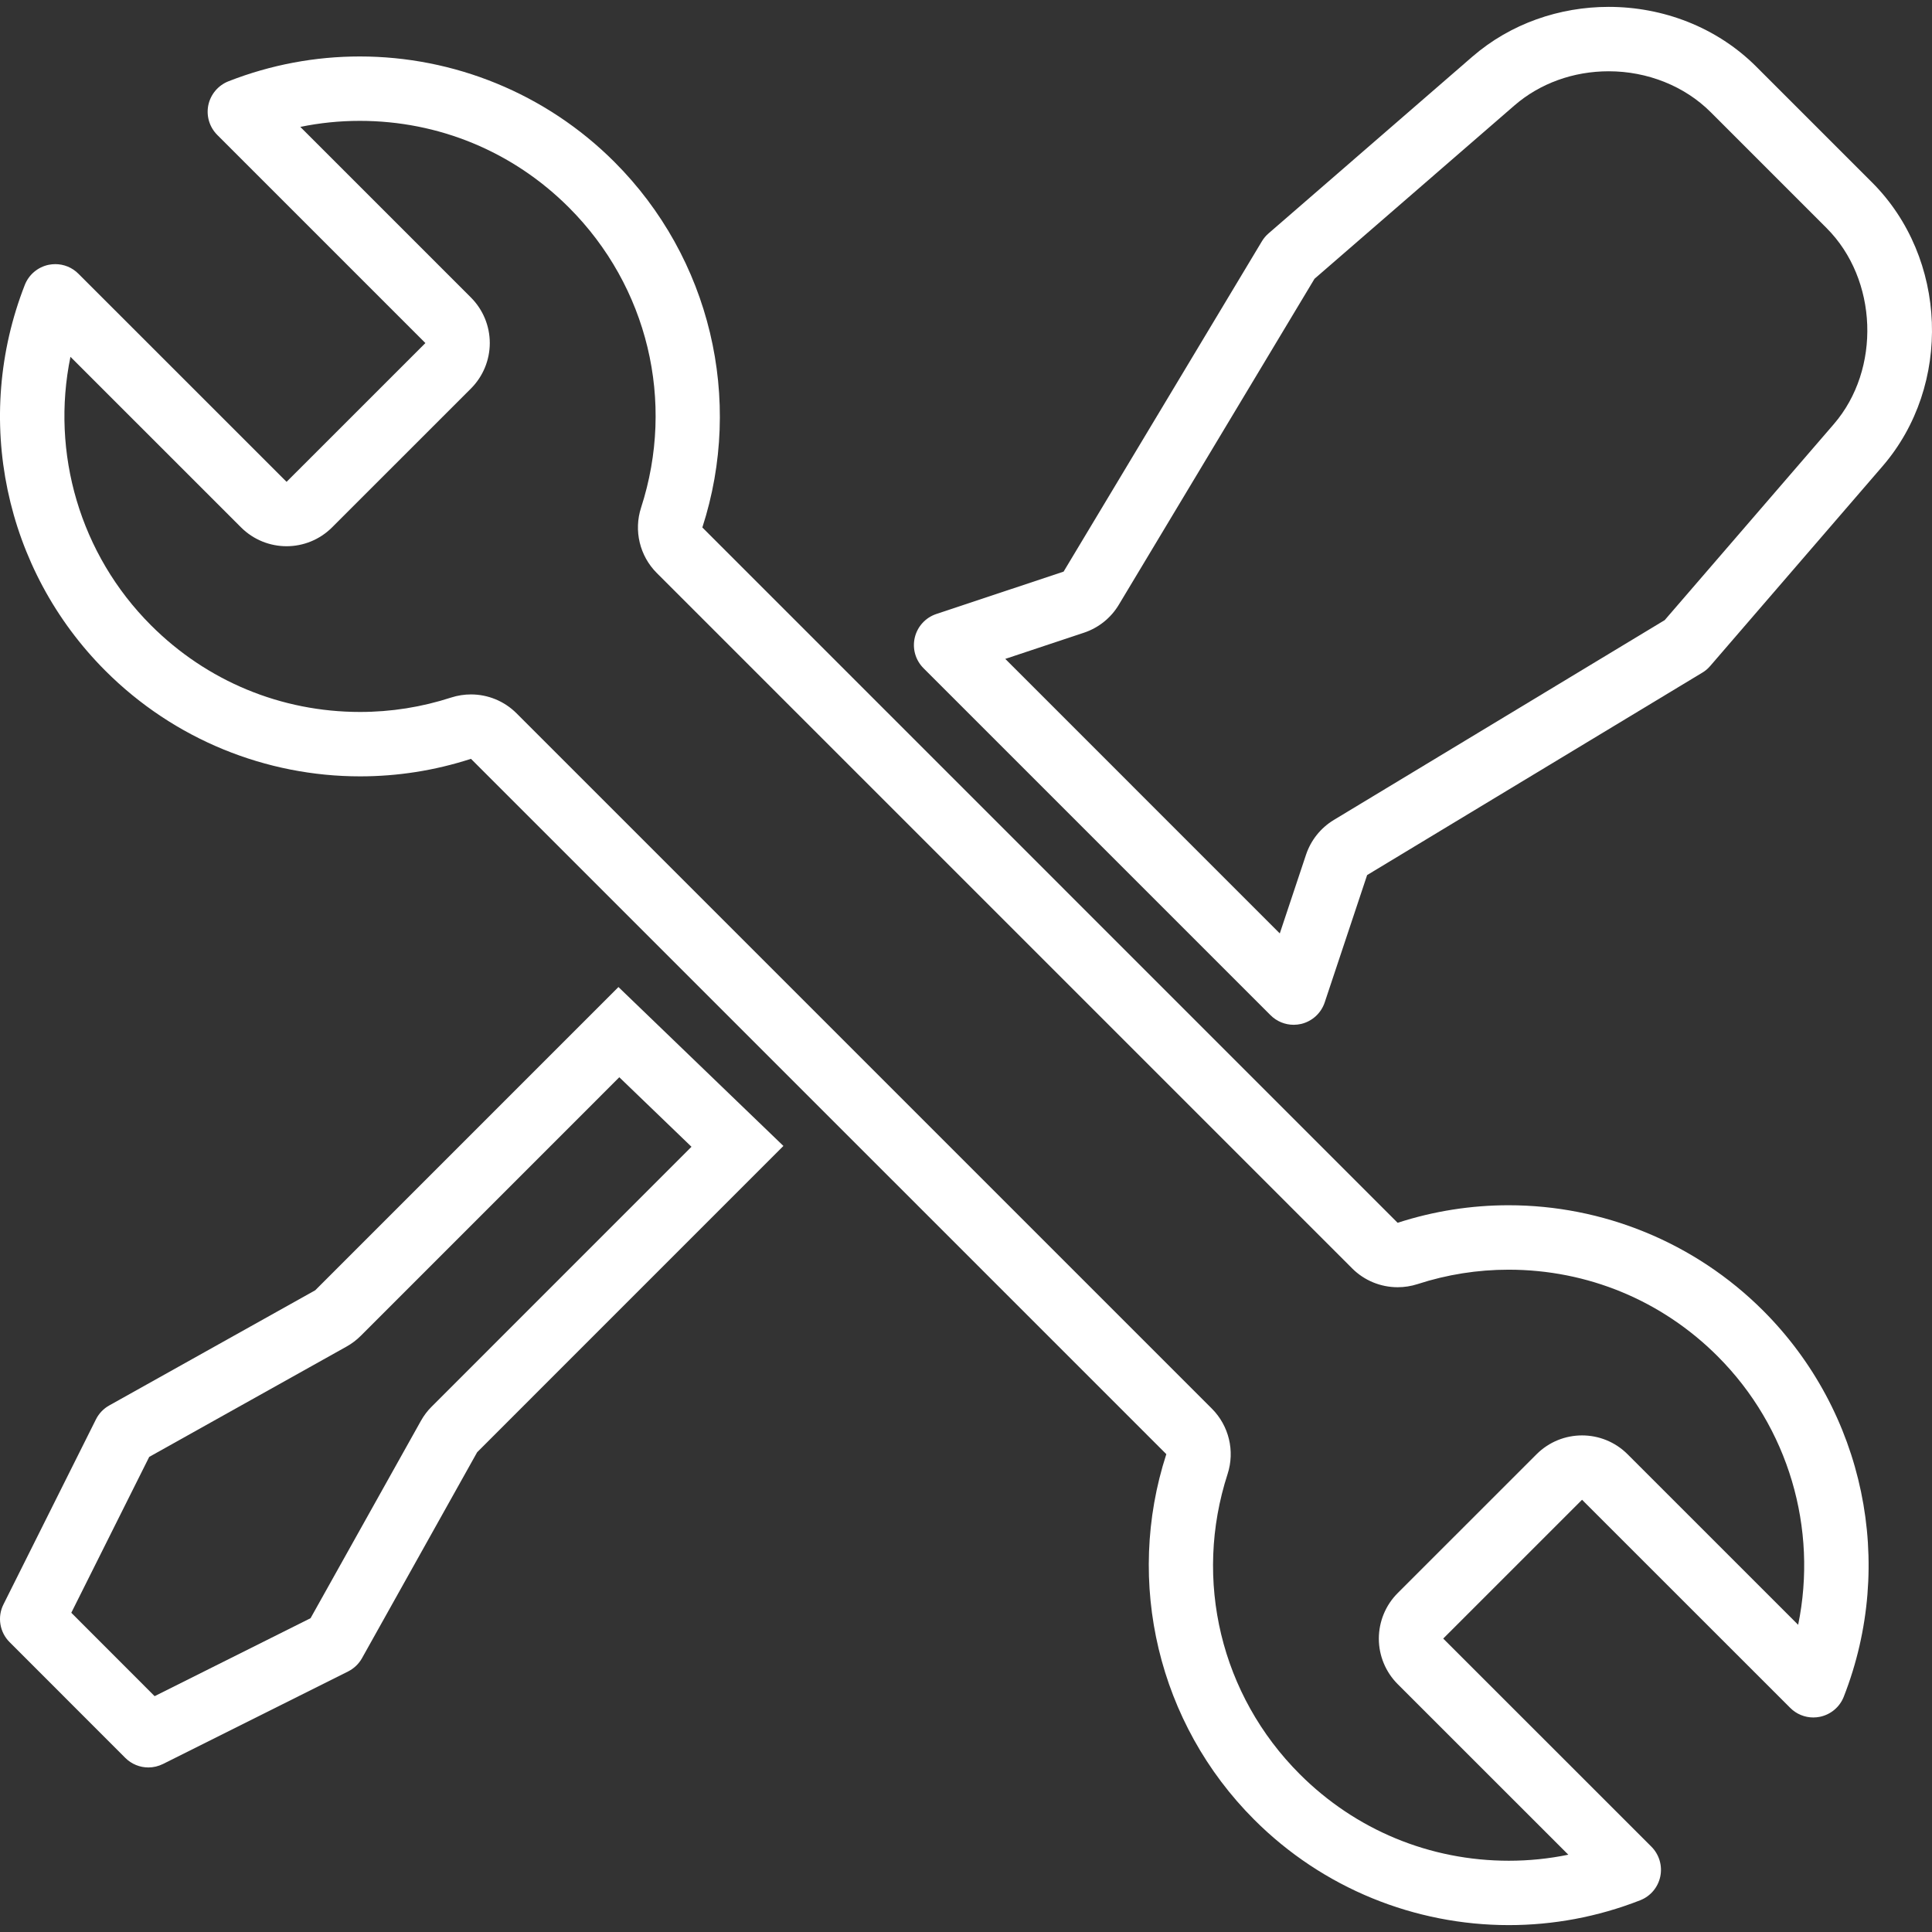
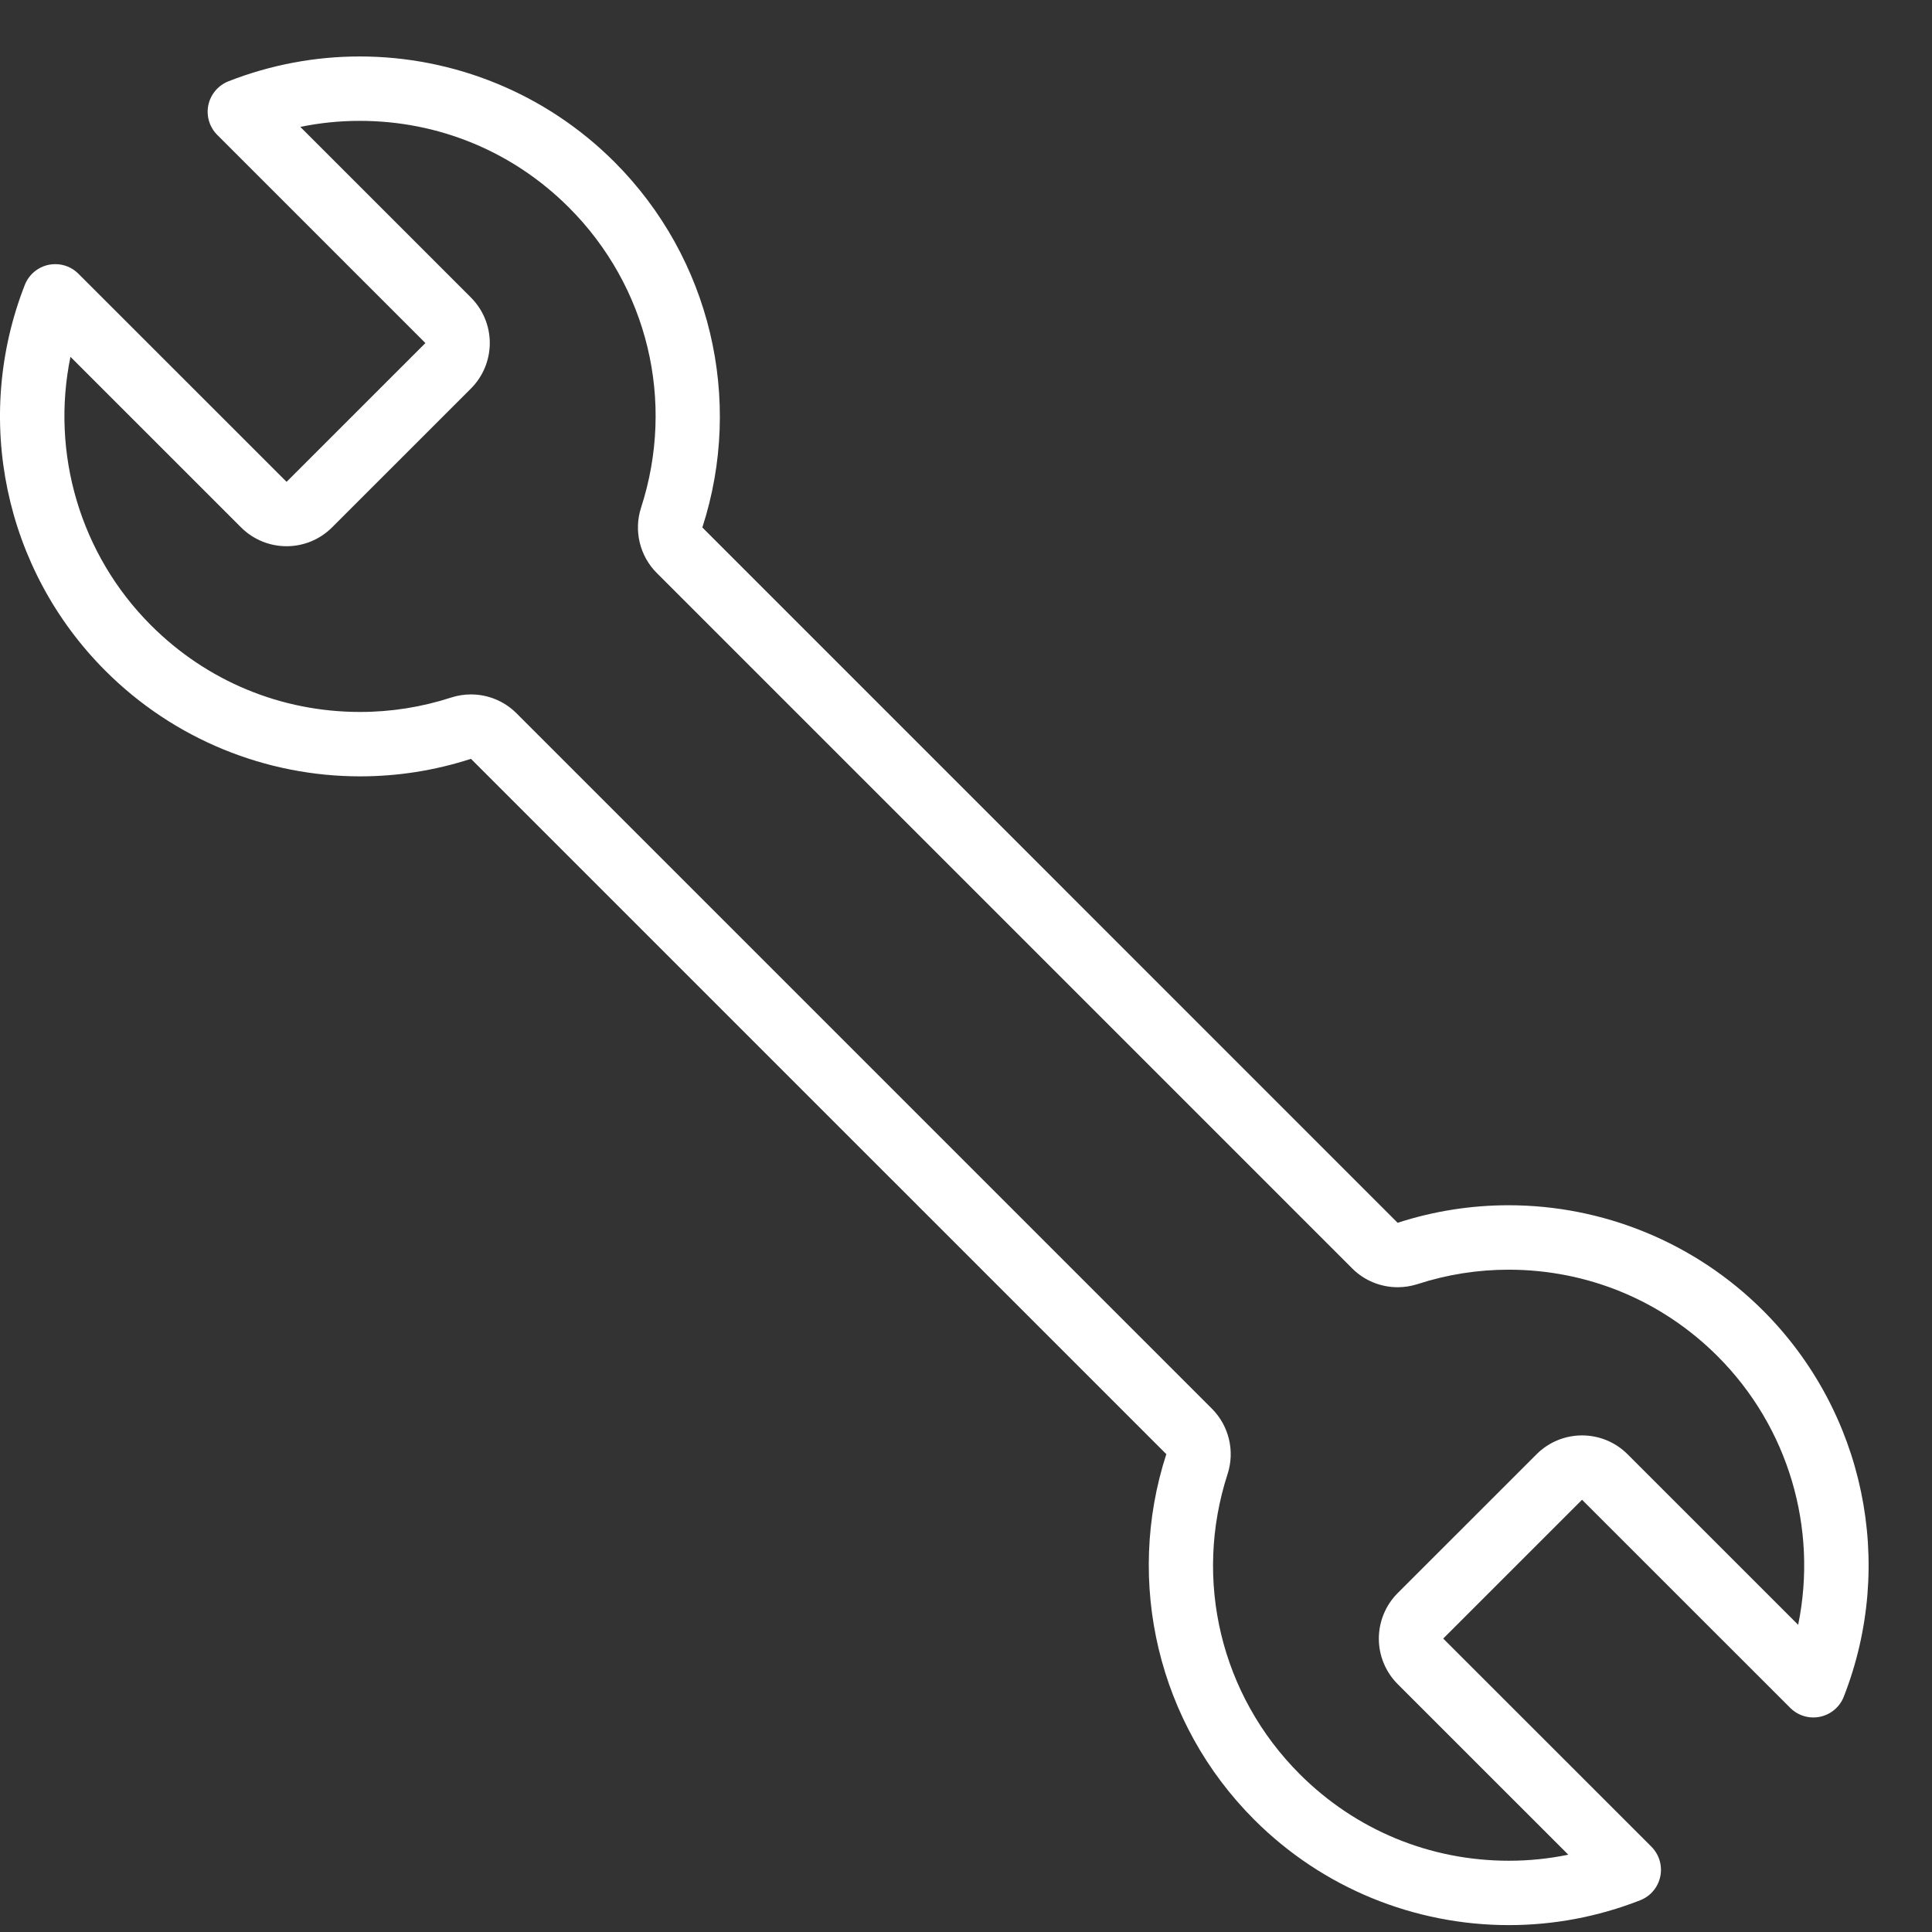
<svg xmlns="http://www.w3.org/2000/svg" version="1.1" id="Vrstva_1" x="0px" y="0px" width="120px" height="120px" viewBox="0 0 120 120" enable-background="new 0 0 120 120" xml:space="preserve">
  <rect x="0" y="0" width="120" height="120" fill="#333333" stroke="none" />
-   <path fill="#FFFFFF" d="M99.921,4.427c2.412,0,4.719,0.926,6.331,2.537l7.199,7.2c3.19,3.189,3.396,8.768,0.449,12.181  l-10.502,12.172L82.846,50.929c-0.814,0.492-1.426,1.258-1.727,2.16l-1.629,4.888L62.439,40.925l4.889-1.627  c0.906-0.303,1.674-0.918,2.164-1.737l12.154-20.245L94.064,6.55C95.643,5.181,97.723,4.427,99.921,4.427 M81.807,17.048h0.006  H81.807 M99.921,0.427c-3.04,0-6.084,1.025-8.478,3.1l-12.651,10.97c-0.163,0.138-0.302,0.306-0.412,0.488L66.063,35.503  l-7.91,2.635c-0.666,0.223-1.172,0.775-1.334,1.462c-0.162,0.686,0.043,1.403,0.541,1.903l21.553,21.551  c0.386,0.387,0.904,0.598,1.439,0.598c0.153,0,0.31-0.018,0.465-0.053c0.687-0.164,1.239-0.668,1.463-1.338l2.635-7.909  l20.82-12.573c0.184-0.108,0.347-0.248,0.487-0.411l10.707-12.411c4.337-5.022,4.044-12.929-0.647-17.622l-7.2-7.199  C106.619,1.675,103.273,0.427,99.921,0.427" />
  <path fill="#FFFFFF" d="M22.344,7.507c4.908,0,9.521,1.91,12.99,5.379c4.904,4.904,6.622,12.048,4.485,18.643  c-0.464,1.43-0.087,2.999,0.976,4.063l43.188,43.188c0.762,0.764,1.783,1.172,2.828,1.172c0.412,0,0.828-0.063,1.233-0.193  c1.831-0.596,3.734-0.896,5.656-0.896c4.905,0,9.519,1.91,12.985,5.377c4.412,4.414,6.23,10.699,5.002,16.68l-10.594-10.592  c-0.781-0.781-1.804-1.172-2.828-1.172c-1.022,0-2.047,0.391-2.828,1.172l-8.621,8.619c-0.752,0.75-1.172,1.77-1.174,2.83  c0,1.061,0.422,2.078,1.172,2.828l10.597,10.594c-1.211,0.25-2.444,0.375-3.692,0.375c-4.908,0-9.521-1.91-12.988-5.377  c-4.903-4.902-6.621-12.047-4.483-18.643c0.463-1.43,0.086-2.998-0.978-4.063L32.082,44.304c-0.762-0.762-1.783-1.172-2.829-1.172  c-0.411,0-0.827,0.063-1.233,0.194c-1.828,0.593-3.729,0.895-5.651,0.895c-4.906,0-9.519-1.911-12.99-5.382  c-4.411-4.41-6.231-10.698-5.003-16.677l10.594,10.593c0.782,0.78,1.806,1.172,2.83,1.172c1.022,0,2.047-0.392,2.827-1.172  l8.622-8.62c0.751-0.75,1.172-1.768,1.173-2.828c0-1.062-0.422-2.078-1.172-2.829L18.653,7.882  C19.863,7.632,21.098,7.507,22.344,7.507 M5.266,19.158H5.27H5.266 M22.344,3.507c-2.742,0-5.506,0.505-8.156,1.543  c-0.637,0.253-1.106,0.806-1.248,1.478c-0.139,0.671,0.07,1.366,0.555,1.853l12.927,12.927l-8.622,8.62L4.871,17.003  c-0.385-0.388-0.902-0.597-1.438-0.597c-0.137,0-0.276,0.015-0.414,0.042c-0.672,0.141-1.227,0.609-1.478,1.248  c-3.241,8.279-1.278,17.688,5.009,23.971c4.273,4.274,9.992,6.554,15.817,6.554c2.308,0,4.629-0.357,6.886-1.089L72.442,90.32  c-2.579,7.955-0.507,16.738,5.46,22.703c4.273,4.275,9.992,6.549,15.816,6.549c2.741,0,5.508-0.504,8.157-1.543  c0.638-0.248,1.107-0.803,1.248-1.475c0.14-0.672-0.067-1.367-0.552-1.854l-12.93-12.926l8.623-8.621l12.928,12.924  c0.384,0.387,0.902,0.598,1.435,0.598c0.14,0,0.279-0.014,0.417-0.043c0.672-0.141,1.227-0.609,1.477-1.248  c3.242-8.277,1.279-17.688-5.006-23.975c-4.274-4.271-9.991-6.549-15.815-6.549c-2.308,0-4.631,0.357-6.89,1.09L43.624,32.762  c2.578-7.955,0.504-16.738-5.462-22.704C33.889,5.785,28.17,3.507,22.344,3.507" />
-   <path fill="#FFFFFF" d="M38.466,66.91l4.483,4.318L26.809,87.371c-0.262,0.26-0.484,0.555-0.664,0.877l-6.856,12.262l-9.685,4.842  l-5.176-5.18l4.84-9.682l12.265-6.857c0.321-0.18,0.616-0.404,0.876-0.664L38.466,66.91 M9.538,89.947h0.005H9.538 M38.413,61.307  L19.58,80.141L6.789,87.293c-0.357,0.197-0.645,0.498-0.828,0.863L0.215,99.652c-0.392,0.779-0.238,1.727,0.381,2.344l7.184,7.188  c0.39,0.391,0.91,0.596,1.437,0.596c0.31,0,0.621-0.074,0.91-0.217l11.494-5.746c0.364-0.184,0.667-0.471,0.864-0.826l7.152-12.791  l19.022-19.023l-2.929-2.82L38.413,61.307z" />
</svg>